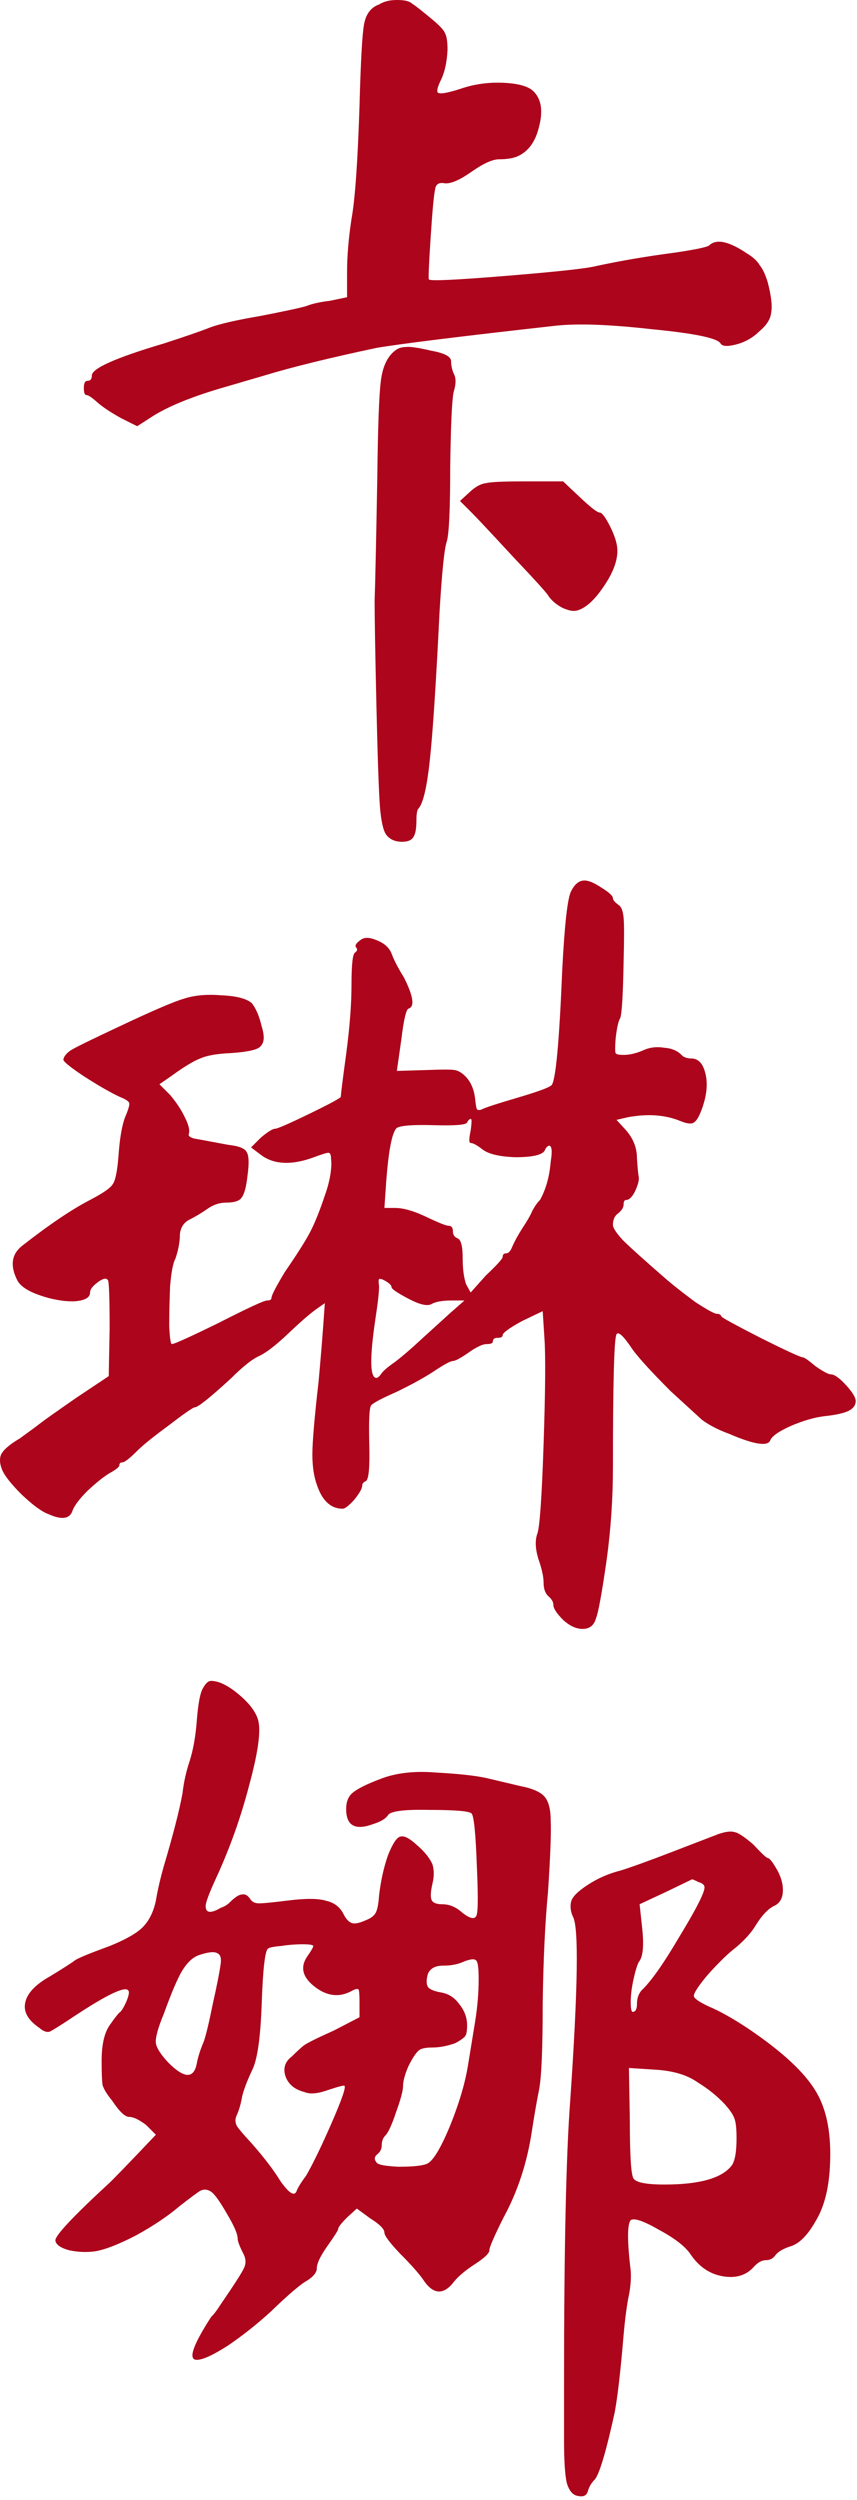
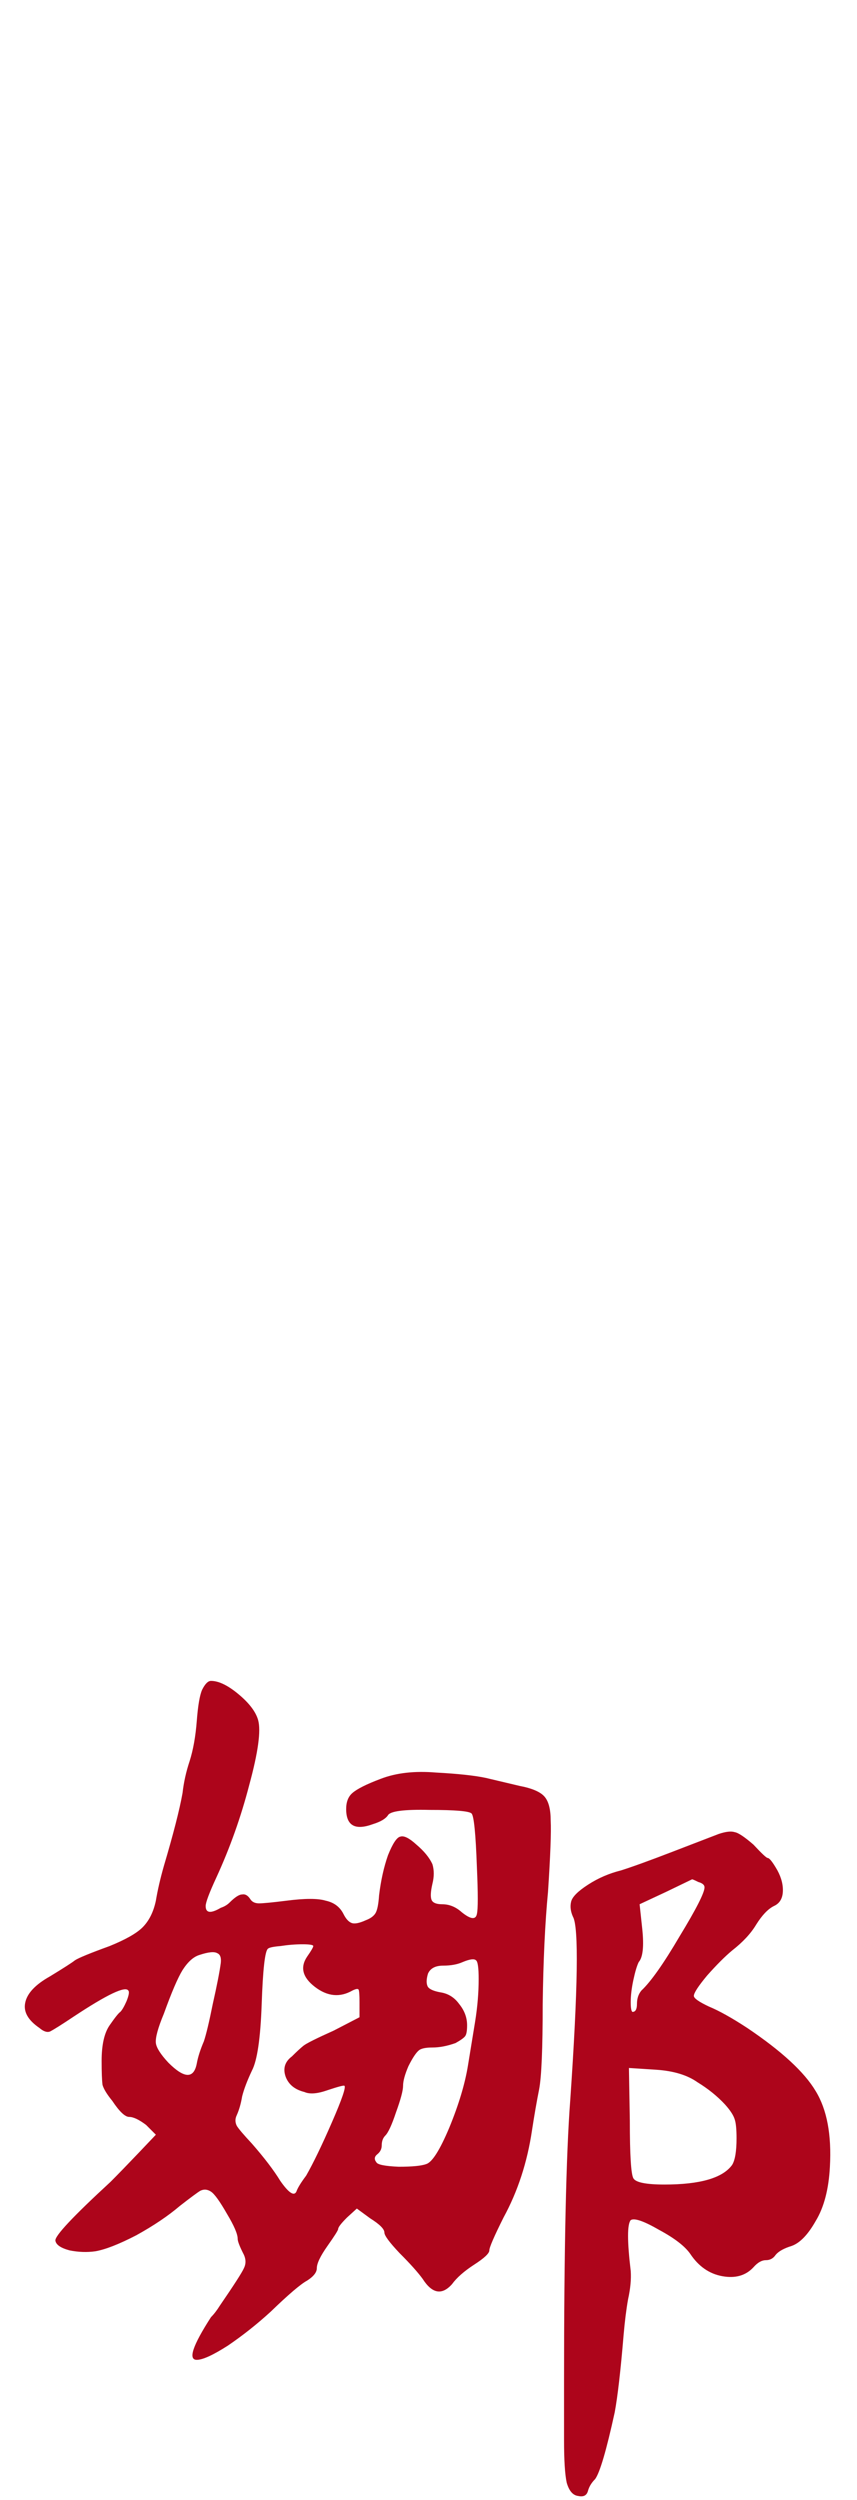
<svg xmlns="http://www.w3.org/2000/svg" viewBox="0 0 61.586 179.545" fill="none">
-   <path d="M33.823 35.274C34.206 34.933 34.568 34.742 34.909 34.699C35.25 34.614 36.123 34.571 37.529 34.571H40.469L41.619 35.658C42.428 36.424 42.918 36.808 43.089 36.808C43.259 36.808 43.515 37.149 43.855 37.83C44.196 38.512 44.367 39.087 44.367 39.556C44.367 40.323 44.026 41.196 43.344 42.176C42.705 43.113 42.088 43.667 41.491 43.837C41.235 43.922 40.873 43.859 40.405 43.645C39.936 43.39 39.595 43.092 39.382 42.751C39.254 42.538 38.402 41.601 36.826 39.939C35.25 38.235 34.291 37.213 33.951 36.872L33.056 35.977L33.823 35.274ZM28.391 25.178C28.604 25.007 28.86 24.922 29.158 24.922C29.456 24.879 30.052 24.965 30.947 25.178C31.927 25.348 32.417 25.604 32.417 25.944C32.417 26.243 32.481 26.541 32.609 26.839C32.779 27.137 32.779 27.563 32.609 28.117C32.481 28.628 32.396 30.439 32.353 33.549C32.353 36.616 32.268 38.405 32.097 38.917C31.927 39.428 31.757 41.111 31.586 43.965C31.331 49.163 31.096 52.72 30.883 54.637C30.67 56.596 30.393 57.747 30.052 58.088C29.967 58.215 29.925 58.492 29.925 58.918C29.925 59.472 29.861 59.856 29.733 60.068C29.605 60.324 29.328 60.452 28.902 60.452C28.391 60.452 28.008 60.282 27.752 59.941C27.539 59.643 27.39 58.982 27.305 57.96C27.219 56.809 27.134 54.36 27.049 50.611C26.964 46.862 26.921 44.37 26.921 43.134C26.964 41.984 27.028 39.044 27.113 34.316C27.156 30.652 27.241 28.33 27.369 27.35C27.497 26.328 27.837 25.604 28.391 25.178ZM27.241 0.32C27.582 0.107 28.008 0 28.519 0C29.073 0 29.435 0.085 29.605 0.256C29.818 0.383 30.308 0.767 31.075 1.406C31.586 1.832 31.884 2.151 31.97 2.364C32.097 2.577 32.161 2.982 32.161 3.579C32.119 4.431 31.97 5.134 31.714 5.687C31.458 6.199 31.373 6.518 31.458 6.646C31.586 6.774 32.119 6.688 33.056 6.39C34.036 6.049 35.058 5.9 36.123 5.943C37.188 5.986 37.913 6.177 38.296 6.518C38.892 7.072 39.041 7.924 38.743 9.074C38.488 10.182 37.955 10.906 37.146 11.247C36.805 11.375 36.379 11.439 35.868 11.439C35.399 11.439 34.739 11.737 33.887 12.333C33.035 12.93 32.396 13.207 31.97 13.164C31.543 13.079 31.309 13.228 31.267 13.611C31.181 13.952 31.075 15.102 30.947 17.062C30.819 19.022 30.777 20.023 30.819 20.065C30.905 20.193 32.758 20.108 36.379 19.81C40.043 19.512 42.194 19.277 42.833 19.107C44.622 18.723 46.497 18.404 48.456 18.148C49.905 17.935 50.736 17.765 50.949 17.637C51.46 17.126 52.376 17.318 53.696 18.212C54.123 18.468 54.421 18.745 54.591 19.043C54.804 19.299 54.996 19.703 55.166 20.257C55.422 21.237 55.507 21.961 55.422 22.43C55.379 22.898 55.102 23.346 54.591 23.772C54.123 24.24 53.569 24.56 52.93 24.73C52.291 24.901 51.907 24.879 51.78 24.666C51.566 24.283 49.926 23.942 46.859 23.644C43.834 23.303 41.534 23.218 39.958 23.388C33.099 24.155 28.796 24.688 27.049 24.986C23.641 25.71 20.957 26.371 18.997 26.967L16.377 27.734C13.821 28.458 11.947 29.225 10.754 30.034L9.859 30.609L8.709 30.034C7.942 29.608 7.367 29.225 6.984 28.884C6.6 28.543 6.345 28.373 6.217 28.373C6.089 28.373 6.025 28.202 6.025 27.862C6.025 27.521 6.11 27.35 6.281 27.35C6.494 27.35 6.6 27.222 6.6 26.967C6.6 26.456 8.326 25.689 11.776 24.666C13.353 24.155 14.46 23.772 15.099 23.516C15.781 23.261 16.995 22.984 18.742 22.685C20.488 22.345 21.575 22.11 22.001 21.983C22.427 21.812 23.002 21.684 23.726 21.599L24.94 21.343V19.554C24.94 18.404 25.047 17.126 25.26 15.72C25.516 14.314 25.707 11.609 25.835 7.604C25.92 4.452 26.027 2.514 26.155 1.789C26.282 1.022 26.644 0.533 27.241 0.32Z" fill="#AD051B" />
-   <path d="M40.405 69.622C40.575 66.342 40.788 64.467 41.044 63.999C41.299 63.487 41.619 63.232 42.002 63.232C42.301 63.232 42.705 63.402 43.216 63.743C43.77 64.084 44.047 64.339 44.047 64.51C44.047 64.638 44.196 64.808 44.494 65.021C44.665 65.149 44.771 65.447 44.814 65.916C44.857 66.384 44.857 67.428 44.814 69.047C44.771 71.518 44.686 72.881 44.559 73.137C44.431 73.35 44.324 73.84 44.239 74.607C44.196 75.203 44.196 75.544 44.239 75.629C44.282 75.714 44.473 75.757 44.814 75.757C45.283 75.757 45.794 75.629 46.348 75.373C46.774 75.203 47.242 75.16 47.754 75.245C48.307 75.288 48.733 75.48 49.032 75.821C49.202 75.948 49.415 76.012 49.671 76.012C50.182 76.012 50.523 76.374 50.693 77.099C50.864 77.78 50.8 78.568 50.501 79.463C50.288 80.102 50.075 80.485 49.862 80.613C49.692 80.741 49.351 80.699 48.84 80.485C47.775 80.059 46.54 79.974 45.134 80.23L44.303 80.422L45.006 81.188C45.517 81.785 45.773 82.445 45.773 83.169C45.815 83.851 45.858 84.298 45.9 84.511C45.943 84.724 45.858 85.065 45.645 85.534C45.432 85.96 45.219 86.173 45.006 86.173C44.878 86.173 44.814 86.279 44.814 86.492C44.814 86.705 44.686 86.918 44.431 87.131C44.175 87.302 44.047 87.579 44.047 87.962C44.047 88.175 44.282 88.537 44.75 89.049C45.261 89.56 46.326 90.518 47.945 91.924C48.499 92.393 49.181 92.925 49.99 93.522C50.842 94.075 51.353 94.352 51.524 94.352C51.694 94.352 51.801 94.416 51.843 94.544C51.886 94.629 52.823 95.141 54.655 96.078C56.53 97.015 57.552 97.484 57.722 97.484C57.808 97.484 58.106 97.696 58.617 98.123C59.171 98.506 59.533 98.698 59.703 98.698C59.959 98.698 60.321 98.953 60.79 99.465C61.258 99.976 61.493 100.359 61.493 100.615C61.493 100.913 61.322 101.147 60.982 101.318C60.641 101.488 60.065 101.616 59.256 101.701C58.532 101.786 57.722 102.021 56.828 102.404C55.976 102.787 55.486 103.128 55.358 103.426C55.187 103.895 54.208 103.746 52.418 102.979C51.609 102.681 50.949 102.34 50.437 101.957C49.969 101.531 49.223 100.849 48.201 99.912C46.667 98.378 45.709 97.313 45.325 96.717C44.771 95.907 44.431 95.609 44.303 95.822C44.132 96.12 44.047 99.294 44.047 105.344C44.047 107.602 43.898 109.817 43.6 111.989C43.259 114.375 43.003 115.781 42.833 116.207C42.705 116.676 42.428 116.931 42.002 116.974C41.491 117.017 40.98 116.804 40.469 116.335C40 115.866 39.766 115.504 39.766 115.248C39.766 115.036 39.638 114.823 39.382 114.609C39.169 114.397 39.063 114.077 39.063 113.651C39.063 113.225 38.935 112.65 38.679 111.926C38.466 111.201 38.445 110.605 38.615 110.136C38.786 109.668 38.935 107.538 39.063 103.746C39.191 99.912 39.212 97.377 39.127 96.142L38.999 94.161L37.529 94.864C36.592 95.375 36.123 95.716 36.123 95.886C36.123 96.014 35.995 96.078 35.74 96.078C35.527 96.078 35.42 96.163 35.42 96.333C35.42 96.461 35.271 96.525 34.973 96.525C34.675 96.525 34.228 96.738 33.631 97.164C33.077 97.547 32.715 97.739 32.545 97.739C32.374 97.739 31.906 97.995 31.139 98.506C30.415 98.975 29.52 99.465 28.455 99.976C27.39 100.444 26.793 100.764 26.666 100.934C26.538 101.105 26.495 102.042 26.538 103.746C26.58 105.407 26.495 106.281 26.282 106.366C26.112 106.451 26.027 106.558 26.027 106.686C26.027 106.898 25.835 107.239 25.451 107.708C25.068 108.134 24.791 108.347 24.621 108.347C23.769 108.347 23.151 107.772 22.768 106.622C22.555 106.025 22.448 105.301 22.448 104.449C22.448 103.554 22.597 101.808 22.895 99.209C23.023 97.803 23.13 96.525 23.215 95.375L23.343 93.585L22.704 94.033C22.235 94.374 21.575 94.949 20.723 95.758C19.871 96.567 19.189 97.1 18.678 97.356C18.167 97.569 17.464 98.123 16.569 99.017C15.078 100.381 14.226 101.062 14.013 101.062C13.885 101.062 13.267 101.488 12.16 102.34C11.052 103.15 10.285 103.767 9.859 104.193C9.305 104.747 8.943 105.024 8.773 105.024C8.645 105.024 8.581 105.088 8.581 105.216C8.581 105.344 8.347 105.535 7.878 105.791C7.452 106.046 6.92 106.473 6.281 107.069C5.684 107.665 5.322 108.155 5.194 108.539C4.981 109.093 4.406 109.156 3.469 108.73C3 108.56 2.361 108.091 1.552 107.325C0.785 106.558 0.316 105.961 0.146 105.535C-0.024 105.109 -0.046 104.747 0.082 104.449C0.253 104.108 0.7 103.725 1.424 103.299C2.191 102.745 2.681 102.383 2.894 102.212C3.107 102.042 3.98 101.424 5.514 100.359L7.814 98.825L7.878 95.439C7.878 93.181 7.836 92.009 7.75 91.924C7.623 91.754 7.367 91.817 6.984 92.116C6.643 92.371 6.472 92.606 6.472 92.819C6.472 93.202 6.068 93.415 5.258 93.458C4.491 93.458 3.682 93.309 2.83 93.01C1.978 92.712 1.445 92.35 1.232 91.924C0.721 90.902 0.828 90.092 1.552 89.496C3.512 87.962 5.152 86.854 6.472 86.173C7.367 85.704 7.9 85.342 8.07 85.086C8.283 84.831 8.432 84.128 8.517 82.978C8.603 81.785 8.752 80.89 8.965 80.294C9.22 79.697 9.327 79.335 9.284 79.207C9.242 79.08 9.007 78.93 8.581 78.76C7.942 78.462 7.09 77.972 6.025 77.29C5.003 76.609 4.513 76.204 4.555 76.076C4.598 75.863 4.768 75.65 5.067 75.437C5.407 75.224 6.579 74.649 8.581 73.712C10.924 72.604 12.458 71.944 13.182 71.731C13.949 71.475 14.844 71.39 15.866 71.475C16.974 71.518 17.719 71.709 18.103 72.05C18.401 72.434 18.635 72.988 18.806 73.712C19.019 74.393 18.997 74.862 18.742 75.118C18.571 75.373 17.847 75.544 16.569 75.629C15.589 75.671 14.865 75.799 14.396 76.012C13.928 76.183 13.225 76.609 12.288 77.29L11.457 77.865L12.224 78.632C12.692 79.186 13.054 79.74 13.31 80.294C13.566 80.805 13.651 81.188 13.566 81.444C13.523 81.572 13.651 81.678 13.949 81.763C14.205 81.806 15.014 81.955 16.377 82.211C17.144 82.296 17.591 82.466 17.719 82.722C17.89 82.978 17.911 83.553 17.783 84.448C17.698 85.257 17.549 85.789 17.336 86.045C17.165 86.258 16.803 86.364 16.25 86.364C15.781 86.364 15.334 86.514 14.908 86.812C14.482 87.11 14.056 87.366 13.63 87.579C13.204 87.792 12.969 88.154 12.927 88.665C12.927 89.176 12.82 89.751 12.607 90.39C12.437 90.689 12.309 91.349 12.224 92.371C12.181 93.394 12.16 94.352 12.16 95.247C12.202 96.099 12.266 96.525 12.351 96.525C12.522 96.525 13.651 96.014 15.738 94.991C17.826 93.926 18.976 93.394 19.189 93.394C19.402 93.394 19.509 93.33 19.509 93.202C19.509 93.032 19.828 92.414 20.467 91.349C21.319 90.113 21.916 89.176 22.256 88.537C22.597 87.898 22.959 87.003 23.343 85.853C23.513 85.385 23.641 84.916 23.726 84.448C23.811 83.936 23.833 83.531 23.79 83.233C23.79 82.935 23.726 82.786 23.598 82.786C23.471 82.786 23.066 82.914 22.384 83.169C20.893 83.681 19.7 83.617 18.806 82.978L18.039 82.402L18.742 81.7C19.253 81.273 19.594 81.061 19.764 81.061C19.935 81.061 20.765 80.699 22.256 79.974C23.747 79.25 24.493 78.845 24.493 78.76C24.493 78.59 24.621 77.567 24.876 75.693C25.132 73.776 25.26 72.114 25.26 70.708C25.26 69.26 25.345 68.493 25.516 68.408C25.686 68.28 25.707 68.152 25.579 68.025C25.494 67.897 25.601 67.726 25.899 67.513C26.155 67.3 26.538 67.3 27.049 67.513C27.603 67.726 27.965 68.046 28.136 68.472C28.306 68.94 28.604 69.516 29.03 70.197C29.712 71.56 29.818 72.306 29.35 72.434C29.179 72.519 29.009 73.264 28.838 74.67L28.519 76.907L30.691 76.843C31.757 76.8 32.417 76.8 32.672 76.843C32.928 76.886 33.184 77.035 33.439 77.29C33.823 77.674 34.057 78.206 34.142 78.888C34.185 79.314 34.228 79.57 34.27 79.655C34.355 79.74 34.483 79.74 34.653 79.655C34.909 79.527 35.761 79.25 37.21 78.824C38.658 78.398 39.468 78.1 39.638 77.929C39.936 77.589 40.192 74.819 40.405 69.622ZM33.823 81.188C33.908 80.592 33.908 80.315 33.823 80.358C33.738 80.358 33.652 80.443 33.567 80.613C33.482 80.784 32.694 80.848 31.203 80.805C29.712 80.762 28.817 80.826 28.519 80.997C28.178 81.295 27.922 82.594 27.752 84.895L27.624 86.748H28.391C28.988 86.748 29.733 86.961 30.628 87.387C31.522 87.813 32.055 88.026 32.225 88.026C32.438 88.026 32.545 88.154 32.545 88.409C32.545 88.665 32.651 88.835 32.864 88.921C33.12 89.006 33.248 89.474 33.248 90.326C33.248 91.136 33.333 91.775 33.503 92.244L33.823 92.819L34.909 91.604C35.719 90.838 36.123 90.39 36.123 90.263C36.123 90.092 36.209 90.007 36.379 90.007C36.549 90.007 36.698 89.836 36.826 89.496C36.997 89.112 37.231 88.686 37.529 88.218C37.87 87.706 38.104 87.302 38.232 87.003C38.402 86.663 38.594 86.386 38.807 86.173C39.233 85.406 39.489 84.49 39.574 83.425C39.702 82.658 39.659 82.275 39.446 82.275C39.319 82.317 39.212 82.445 39.127 82.658C38.914 82.956 38.211 83.105 37.018 83.105C35.868 83.063 35.08 82.871 34.653 82.53C34.27 82.232 33.993 82.083 33.823 82.083C33.695 82.083 33.695 81.785 33.823 81.188ZM32.481 93.394C31.799 93.394 31.309 93.479 31.011 93.649C30.713 93.82 30.159 93.692 29.35 93.266C28.54 92.84 28.136 92.563 28.136 92.435C28.136 92.307 27.986 92.158 27.688 91.988C27.475 91.86 27.326 91.817 27.241 91.86C27.198 91.903 27.198 92.073 27.241 92.371C27.241 92.797 27.156 93.564 26.985 94.672C26.559 97.526 26.58 98.953 27.049 98.953C27.134 98.953 27.241 98.868 27.369 98.698C27.497 98.485 27.837 98.186 28.391 97.803C28.945 97.377 29.541 96.866 30.18 96.269L32.289 94.352L33.375 93.394H32.481Z" fill="#AD051B" />
  <path d="M51.652 131.703C52.163 131.533 52.546 131.49 52.802 131.576C53.057 131.618 53.505 131.916 54.144 132.47C54.74 133.109 55.081 133.429 55.166 133.429C55.294 133.429 55.528 133.727 55.869 134.323C56.167 134.877 56.295 135.41 56.253 135.921C56.21 136.39 55.997 136.709 55.614 136.88C55.187 137.093 54.762 137.54 54.336 138.222C53.952 138.861 53.377 139.478 52.61 140.075C52.099 140.501 51.503 141.097 50.821 141.864C50.182 142.631 49.862 143.121 49.862 143.334C49.862 143.504 50.224 143.76 50.949 144.101C51.673 144.399 52.589 144.91 53.696 145.634C56.167 147.296 57.808 148.808 58.617 150.171C59.426 151.492 59.767 153.303 59.639 155.603C59.554 157.222 59.214 158.521 58.617 159.501C58.063 160.481 57.488 161.077 56.892 161.29C56.338 161.461 55.954 161.674 55.742 161.929C55.571 162.185 55.337 162.313 55.038 162.313C54.74 162.313 54.442 162.483 54.144 162.824C53.59 163.42 52.844 163.634 51.907 163.463C50.97 163.293 50.203 162.76 49.607 161.866C49.223 161.312 48.478 160.737 47.37 160.14C46.263 159.501 45.581 159.267 45.325 159.437C45.07 159.735 45.07 160.949 45.325 163.08C45.368 163.676 45.304 164.358 45.134 165.125C45.006 165.849 44.899 166.701 44.814 167.681C44.601 170.237 44.388 172.09 44.175 173.24C43.579 175.967 43.11 177.564 42.769 178.033C42.513 178.289 42.343 178.565 42.258 178.864C42.173 179.204 41.939 179.332 41.555 179.247C41.172 179.204 40.895 178.885 40.724 178.289C40.596 177.692 40.533 176.67 40.533 175.221C40.533 173.56 40.533 172.175 40.533 171.068C40.533 161.482 40.682 154.73 40.98 150.81C41.534 142.759 41.598 138.371 41.172 137.646C41.001 137.263 40.959 136.901 41.044 136.56C41.129 136.219 41.534 135.814 42.258 135.346C42.982 134.877 43.77 134.536 44.622 134.323C45.432 134.068 46.667 133.621 48.329 132.981L51.652 131.703ZM50.629 135.538C50.629 135.367 50.48 135.239 50.182 135.154C49.926 135.026 49.777 134.962 49.735 134.962C49.735 134.962 49.117 135.261 47.881 135.857L45.964 136.752L46.156 138.541C46.284 139.776 46.199 140.565 45.9 140.905C45.773 141.161 45.645 141.587 45.517 142.183C45.389 142.78 45.325 143.312 45.325 143.781C45.325 144.207 45.368 144.441 45.453 144.484C45.666 144.484 45.773 144.292 45.773 143.909C45.773 143.525 45.879 143.206 46.092 142.95C46.774 142.311 47.69 141.012 48.84 139.052C50.033 137.093 50.629 135.921 50.629 135.538ZM52.099 151.13C51.545 150.533 50.885 150.001 50.118 149.532C49.394 149.021 48.414 148.723 47.179 148.638L45.197 148.51L45.261 152.28C45.261 154.751 45.346 156.136 45.517 156.434C45.687 156.732 46.433 156.881 47.754 156.881C50.31 156.881 51.929 156.413 52.61 155.475C52.823 155.134 52.93 154.495 52.93 153.558C52.93 152.919 52.887 152.472 52.802 152.216C52.717 151.918 52.482 151.556 52.099 151.13ZM13.118 128.764C13.204 127.997 13.374 127.23 13.63 126.463C13.885 125.654 14.056 124.696 14.141 123.588C14.226 122.48 14.354 121.735 14.524 121.351C14.737 120.925 14.95 120.712 15.163 120.712C15.717 120.712 16.377 121.032 17.144 121.671C17.911 122.31 18.38 122.928 18.55 123.524C18.763 124.291 18.55 125.846 17.911 128.189C17.315 130.489 16.526 132.704 15.547 134.835C15.035 135.942 14.78 136.624 14.78 136.88C14.78 137.391 15.142 137.433 15.866 137.007C16.122 136.922 16.335 136.794 16.505 136.624C16.889 136.241 17.187 136.049 17.4 136.049C17.613 136.006 17.805 136.113 17.975 136.368C18.103 136.581 18.316 136.688 18.614 136.688C18.912 136.688 19.572 136.624 20.595 136.496C21.916 136.326 22.853 136.326 23.407 136.496C24.003 136.624 24.429 136.943 24.685 137.455C24.855 137.795 25.047 138.009 25.26 138.094C25.473 138.179 25.814 138.115 26.282 137.902C26.623 137.774 26.857 137.604 26.985 137.391C27.113 137.178 27.198 136.752 27.241 136.113C27.369 135.048 27.582 134.089 27.88 133.237C28.221 132.385 28.519 131.938 28.774 131.895C29.03 131.81 29.413 132.002 29.925 132.47C30.479 132.939 30.862 133.408 31.075 133.876C31.203 134.302 31.203 134.771 31.075 135.282C30.947 135.836 30.926 136.219 31.011 136.432C31.096 136.645 31.352 136.752 31.778 136.752C32.289 136.752 32.758 136.943 33.184 137.327C33.823 137.838 34.185 137.881 34.27 137.455C34.355 137.114 34.355 135.985 34.27 134.068C34.185 131.682 34.057 130.404 33.887 130.234C33.716 130.063 32.715 129.978 30.883 129.978C29.051 129.935 28.05 130.063 27.88 130.361C27.709 130.617 27.347 130.83 26.793 131.001C25.516 131.469 24.876 131.107 24.876 129.914C24.876 129.403 25.026 129.02 25.324 128.764C25.665 128.466 26.346 128.125 27.369 127.741C28.476 127.316 29.797 127.166 31.331 127.294C32.907 127.379 34.1 127.507 34.909 127.678L37.338 128.253C38.232 128.423 38.829 128.679 39.127 129.02C39.425 129.36 39.574 129.935 39.574 130.745C39.617 131.554 39.553 133.259 39.382 135.857C39.169 138.072 39.041 140.778 38.999 143.973C38.999 147.125 38.914 149.149 38.743 150.044C38.573 150.896 38.402 151.875 38.232 152.983C37.891 155.284 37.21 157.371 36.187 159.246C35.506 160.609 35.165 161.397 35.165 161.61C35.165 161.823 34.803 162.164 34.078 162.632C33.354 163.101 32.822 163.57 32.481 164.038C31.757 164.848 31.054 164.72 30.372 163.655C30.031 163.186 29.477 162.568 28.711 161.802C27.986 161.035 27.624 160.545 27.624 160.332C27.624 160.076 27.283 159.735 26.602 159.309L25.643 158.606L24.94 159.246C24.514 159.672 24.301 159.948 24.301 160.076C24.301 160.161 24.046 160.566 23.534 161.29C23.023 162.015 22.768 162.547 22.768 162.888C22.768 163.186 22.533 163.484 22.065 163.783C21.596 164.038 20.723 164.784 19.445 166.019C18.465 166.914 17.442 167.723 16.377 168.448C15.312 169.129 14.567 169.47 14.141 169.47C13.502 169.47 13.843 168.448 15.163 166.403C15.376 166.19 15.589 165.913 15.802 165.572C16.825 164.081 17.4 163.186 17.528 162.888C17.698 162.547 17.677 162.185 17.464 161.802C17.208 161.29 17.08 160.949 17.08 160.779C17.08 160.438 16.825 159.842 16.313 158.99C15.802 158.095 15.419 157.563 15.163 157.392C14.908 157.222 14.652 157.201 14.396 157.328C14.183 157.456 13.693 157.818 12.927 158.415C12.075 159.139 11.031 159.842 9.795 160.524C8.56 161.163 7.58 161.546 6.856 161.674C6.259 161.759 5.642 161.738 5.003 161.61C4.364 161.439 4.023 161.205 3.98 160.907C3.938 160.566 5.258 159.16 7.942 156.689C8.453 156.178 9.135 155.475 9.987 154.581L11.201 153.303L10.498 152.6C9.987 152.216 9.582 152.025 9.284 152.025C8.986 152.025 8.581 151.641 8.07 150.874C7.687 150.406 7.452 150.022 7.367 149.724C7.324 149.383 7.303 148.808 7.303 147.999C7.303 146.848 7.495 145.996 7.878 145.443C8.262 144.889 8.517 144.569 8.645 144.484C8.773 144.356 8.922 144.101 9.092 143.717C9.263 143.291 9.305 143.035 9.22 142.95C9.007 142.61 7.708 143.227 5.322 144.803C4.428 145.4 3.852 145.762 3.597 145.89C3.384 145.975 3.128 145.89 2.83 145.634C2.021 145.081 1.68 144.484 1.808 143.845C1.935 143.163 2.532 142.524 3.597 141.928C4.577 141.331 5.173 140.948 5.386 140.778C5.642 140.607 6.472 140.266 7.878 139.755C9.029 139.287 9.817 138.839 10.243 138.413C10.711 137.945 11.031 137.306 11.201 136.496C11.329 135.729 11.521 134.899 11.776 134.004C12.458 131.703 12.905 129.957 13.118 128.764ZM22.065 140.522C22.363 140.096 22.512 139.84 22.512 139.755C22.512 139.67 22.256 139.627 21.745 139.627C21.234 139.627 20.701 139.67 20.148 139.755C19.636 139.798 19.338 139.862 19.253 139.947C19.04 140.117 18.891 141.438 18.806 143.909C18.72 146.38 18.486 147.977 18.103 148.702C17.762 149.426 17.528 150.044 17.4 150.555C17.315 151.066 17.187 151.513 17.016 151.897C16.889 152.152 16.889 152.408 17.016 152.664C17.144 152.876 17.506 153.303 18.103 153.942C18.997 154.964 19.679 155.859 20.148 156.626C20.744 157.477 21.127 157.733 21.298 157.392C21.383 157.137 21.617 156.753 22.001 156.242C22.512 155.347 23.13 154.069 23.854 152.408C24.578 150.746 24.876 149.873 24.749 149.788C24.706 149.745 24.301 149.852 23.534 150.107C22.81 150.363 22.256 150.406 21.873 150.235C21.191 150.065 20.744 149.703 20.531 149.149C20.318 148.553 20.467 148.063 20.978 147.679C21.319 147.338 21.596 147.083 21.809 146.912C22.022 146.742 22.746 146.38 23.982 145.826L25.835 144.867V143.781C25.835 143.27 25.814 142.972 25.771 142.886C25.728 142.801 25.579 142.823 25.324 142.95C24.429 143.462 23.534 143.376 22.64 142.695C21.745 142.013 21.553 141.289 22.065 140.522ZM15.866 140.969C15.909 140.586 15.824 140.352 15.611 140.266C15.398 140.139 14.971 140.181 14.332 140.394C13.906 140.522 13.502 140.884 13.118 141.481C12.777 142.034 12.33 143.078 11.776 144.612C11.35 145.634 11.159 146.337 11.201 146.721C11.244 147.061 11.542 147.53 12.096 148.126C13.246 149.277 13.928 149.298 14.141 148.19C14.226 147.722 14.396 147.189 14.652 146.593C14.822 146.082 15.035 145.187 15.291 143.909C15.589 142.588 15.781 141.608 15.866 140.969ZM34.398 142.12C34.398 141.31 34.334 140.863 34.206 140.778C34.078 140.65 33.759 140.692 33.248 140.905C32.864 141.076 32.396 141.161 31.842 141.161C31.288 141.161 30.926 141.353 30.756 141.736C30.628 142.162 30.628 142.482 30.756 142.695C30.883 142.865 31.181 142.993 31.65 143.078C32.204 143.163 32.651 143.44 32.992 143.909C33.375 144.377 33.567 144.889 33.567 145.443C33.567 145.826 33.525 146.082 33.439 146.209C33.354 146.337 33.12 146.507 32.737 146.721C32.14 146.934 31.586 147.04 31.075 147.04C30.606 147.04 30.287 147.104 30.117 147.232C29.903 147.402 29.648 147.786 29.35 148.382C29.094 148.978 28.966 149.447 28.966 149.788C28.966 150.129 28.796 150.768 28.455 151.705C28.157 152.6 27.901 153.154 27.688 153.366C27.518 153.537 27.432 153.771 27.432 154.069C27.432 154.325 27.326 154.538 27.113 154.708C26.9 154.879 26.879 155.071 27.049 155.284C27.134 155.454 27.667 155.56 28.647 155.603C29.627 155.603 30.287 155.539 30.628 155.411C31.054 155.284 31.608 154.41 32.289 152.791C32.971 151.13 33.418 149.639 33.631 148.318L34.142 145.187C34.313 144.122 34.398 143.1 34.398 142.12Z" fill="#AD051B" />
</svg>